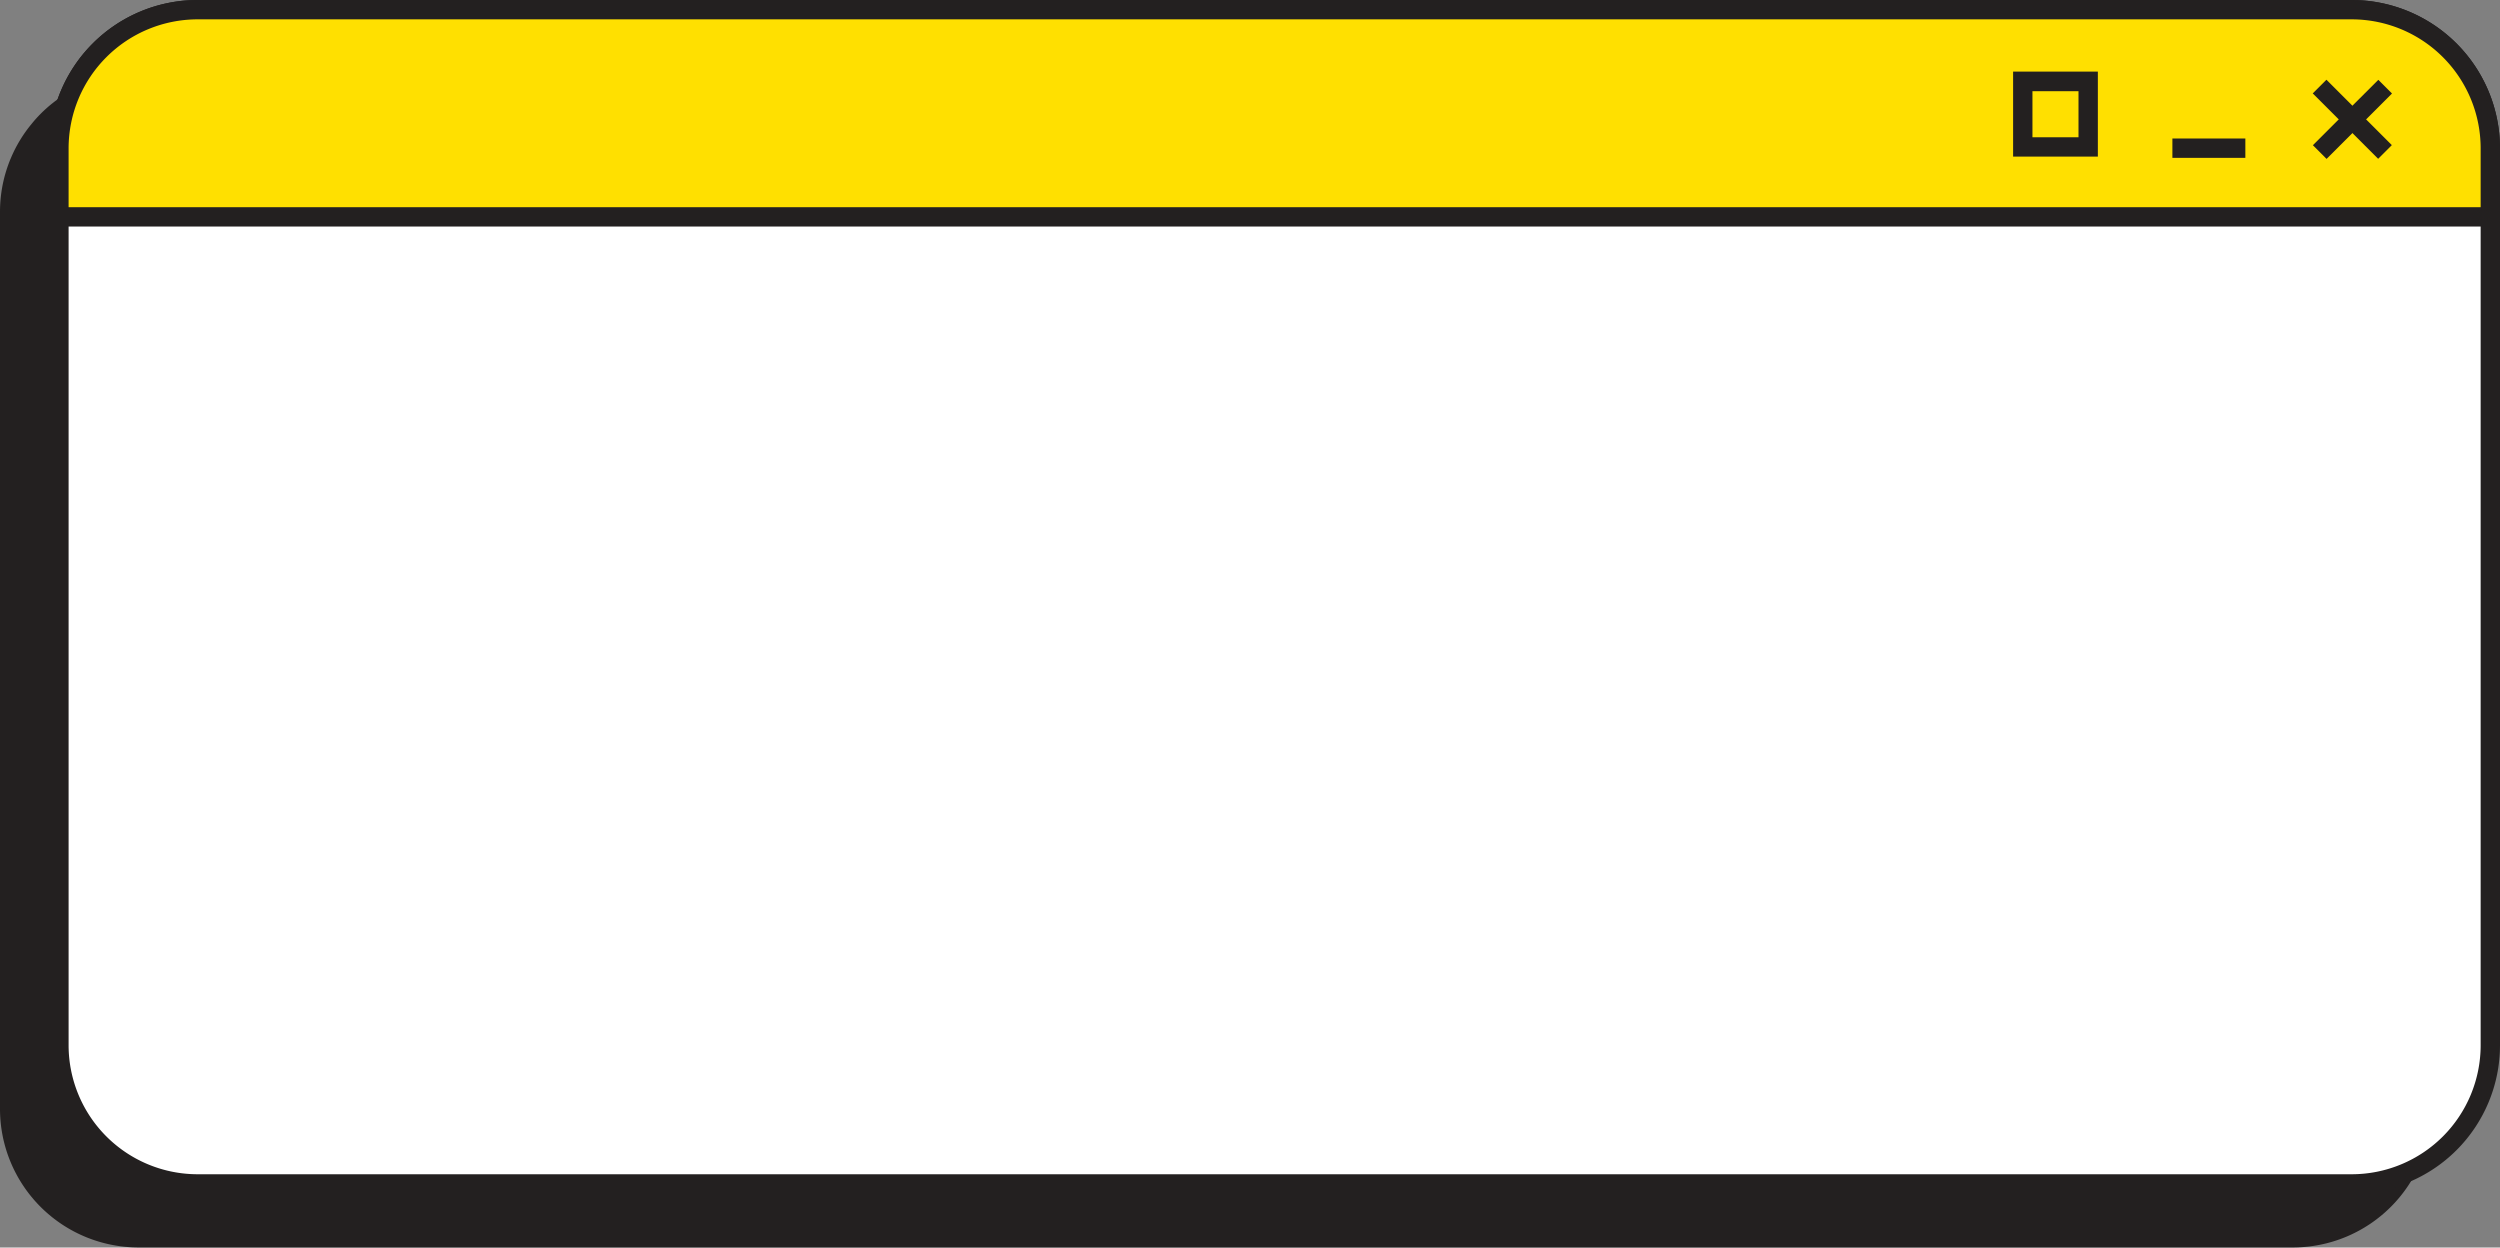
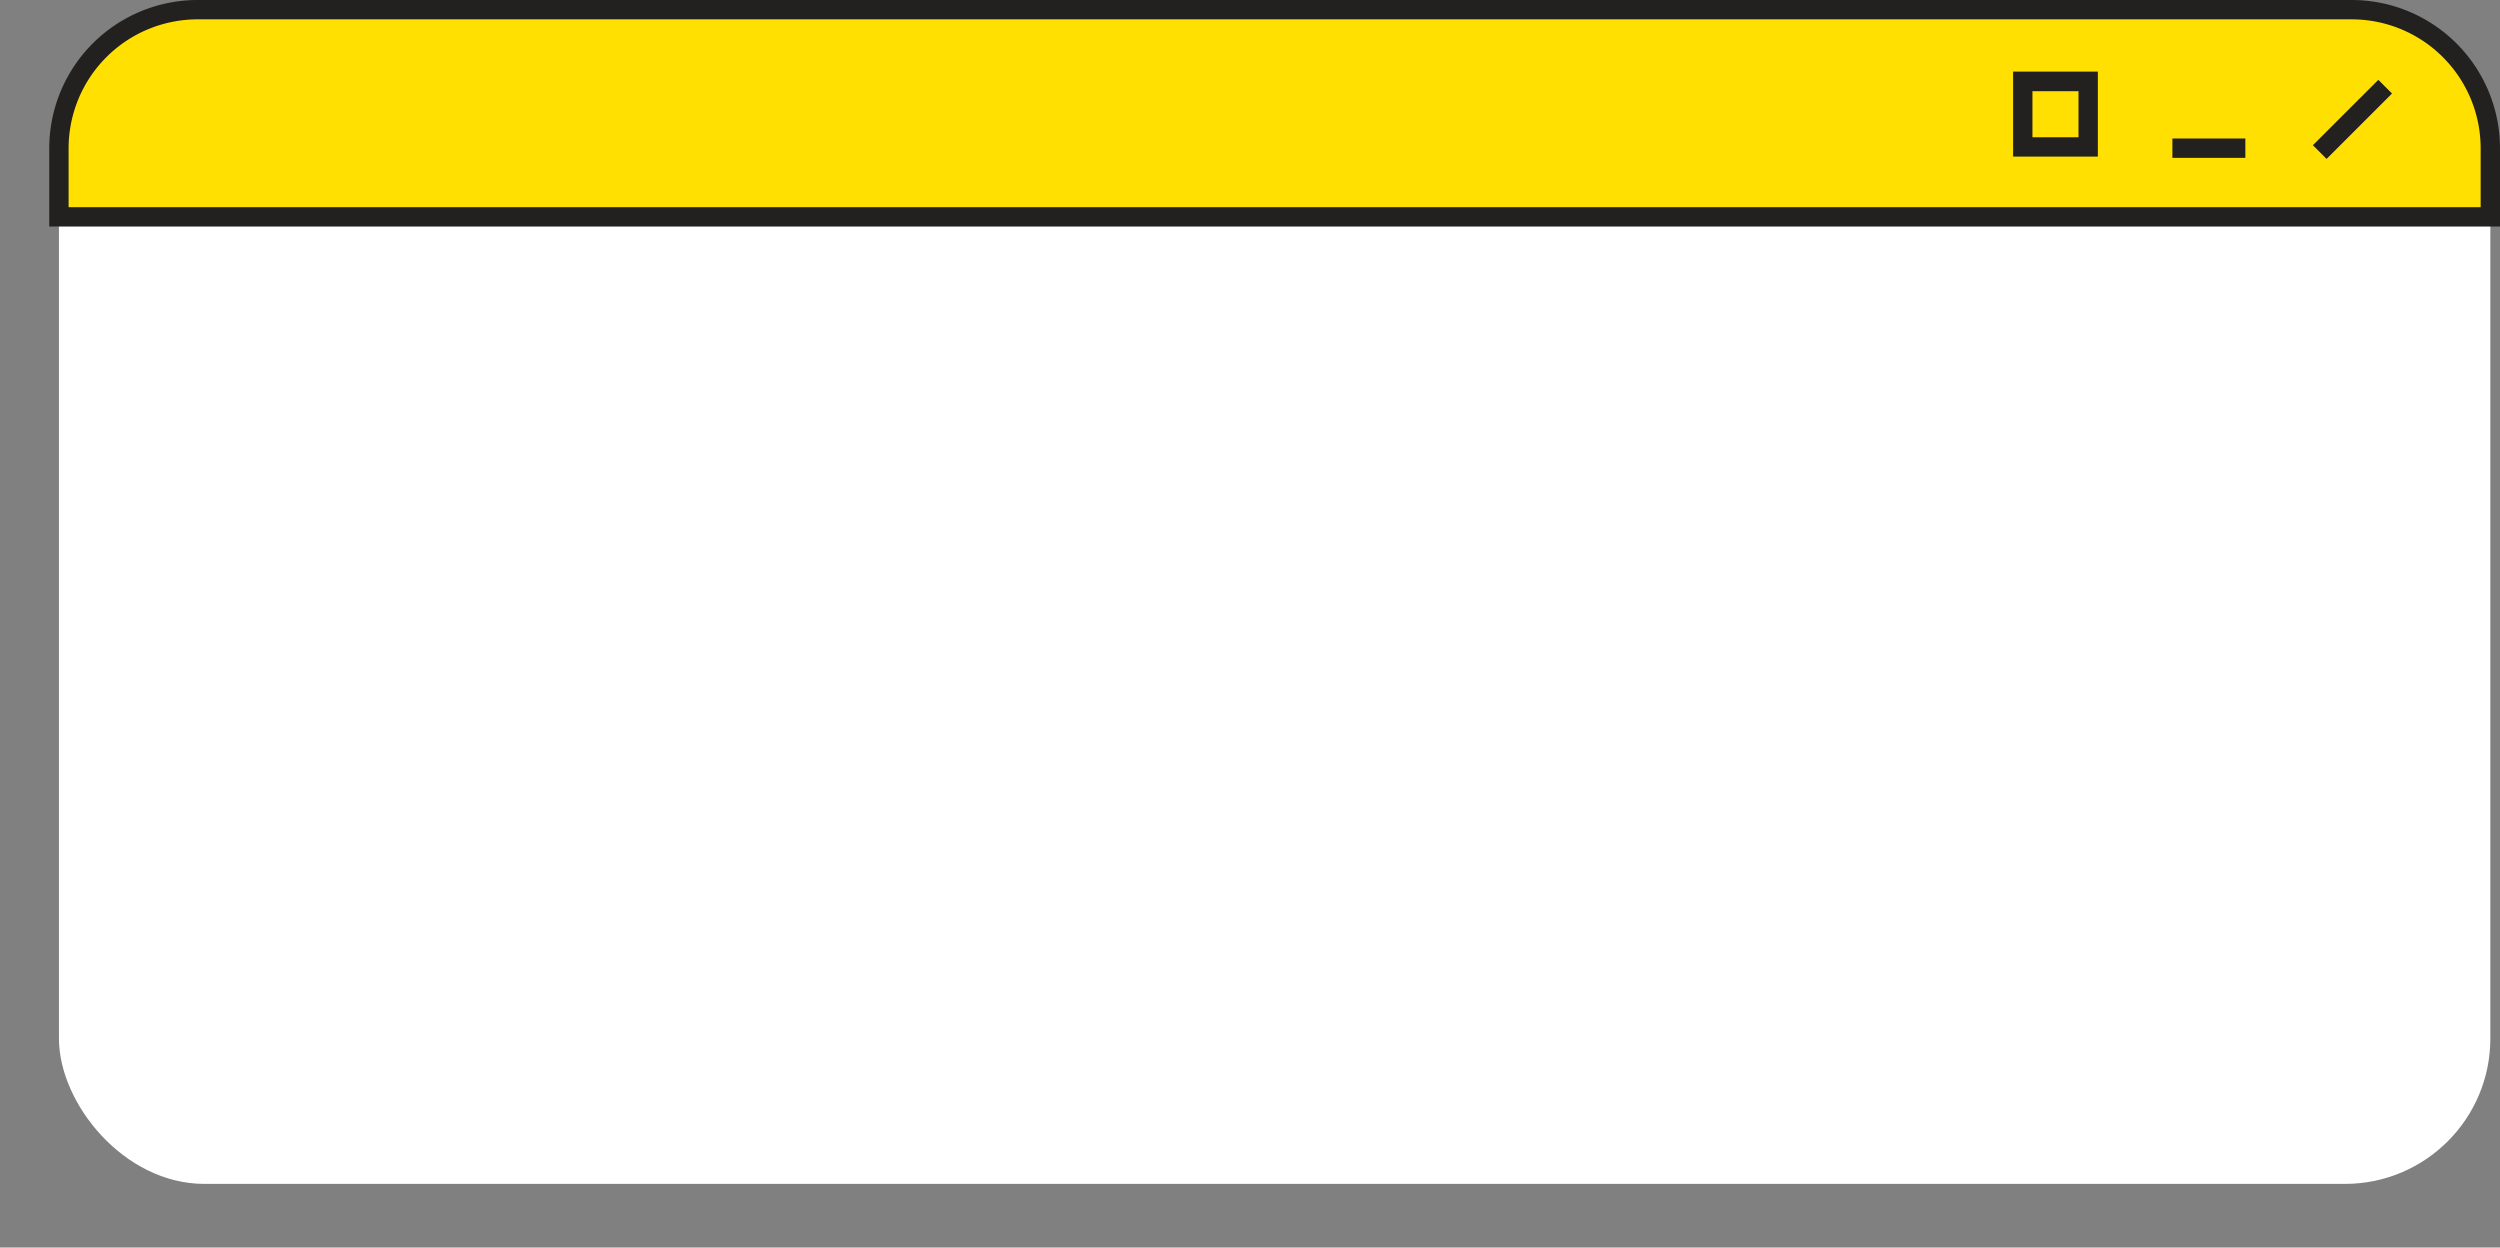
<svg xmlns="http://www.w3.org/2000/svg" height="249.5" preserveAspectRatio="xMidYMid meet" version="1.0" viewBox="-0.0 -0.0 500.0 249.5" width="500.0" zoomAndPan="magnify">
  <rect x="-0.0" y="-0.0" width="500.0" height="249.5" fill="#808080" stroke="none" />
  <g data-name="Layer 2">
    <g data-name="Layer 1">
      <g id="change1_1">
-         <path d="M458.56,14.64H27.71A27.65,27.65,0,0,0,14.5,18c-.39.21-.78.43-1.16.67a27.28,27.28,0,0,0-5.22,4.1,25.64,25.64,0,0,0-1.79,2,27.36,27.36,0,0,0-4.15,6.84c-.18.41-.34.83-.5,1.26-.31.85-.58,1.72-.81,2.6A27.76,27.76,0,0,0,0,42.36V221.78a27.71,27.71,0,0,0,27.71,27.71H458.56a27.71,27.71,0,0,0,27.72-27.71V42.36A27.72,27.72,0,0,0,458.56,14.64Z" fill="#232020" />
-       </g>
+         </g>
      <g id="change2_1">
        <rect fill="#fff" height="234.85" rx="29.08" width="486.28" x="11.79" y="1.93" />
      </g>
      <g id="change1_2">
-         <path d="M470.35,238.72H39.5A29.68,29.68,0,0,1,9.85,209.07V29.65A29.68,29.68,0,0,1,39.5,0H470.35A29.68,29.68,0,0,1,500,29.65V209.07A29.68,29.68,0,0,1,470.35,238.72ZM39.5,3.87A25.81,25.81,0,0,0,13.72,29.65V209.07A25.81,25.81,0,0,0,39.5,234.85H470.35a25.8,25.8,0,0,0,25.78-25.78V29.65A25.8,25.8,0,0,0,470.35,3.87Z" fill="#232020" />
-       </g>
+         </g>
      <g id="change3_1">
        <path d="M498.07,43.38V29.65A27.72,27.72,0,0,0,470.35,1.93H39.5A27.72,27.72,0,0,0,11.79,29.65V43.38Z" fill="#ffe000" />
      </g>
      <g id="change1_3">
        <path d="M500,45.31H9.85V29.65A29.68,29.68,0,0,1,39.5,0H470.35A29.68,29.68,0,0,1,500,29.65ZM13.72,41.44H496.13V29.65A25.8,25.8,0,0,0,470.35,3.87H39.5A25.81,25.81,0,0,0,13.72,29.65Z" fill="#232020" />
      </g>
      <g id="change1_4">
        <path d="M419.57,31.32H402.62v-17h16.95Zm-13.08-3.87h9.21V18.24h-9.21Z" fill="#232020" />
      </g>
      <g id="change1_5">
        <path d="M434.48 27.7H449.07V31.57H434.48z" fill="#232020" />
      </g>
      <g id="change1_6">
-         <path d="M468.52 14.6H472.39V33.1H468.52z" fill="#232020" transform="rotate(-45 470.459 23.85)" />
-       </g>
+         </g>
      <g id="change1_7">
        <path d="M461.21 21.92H479.71V25.79H461.21z" fill="#232020" transform="rotate(-44.99 470.497 23.83)" />
      </g>
    </g>
  </g>
</svg>